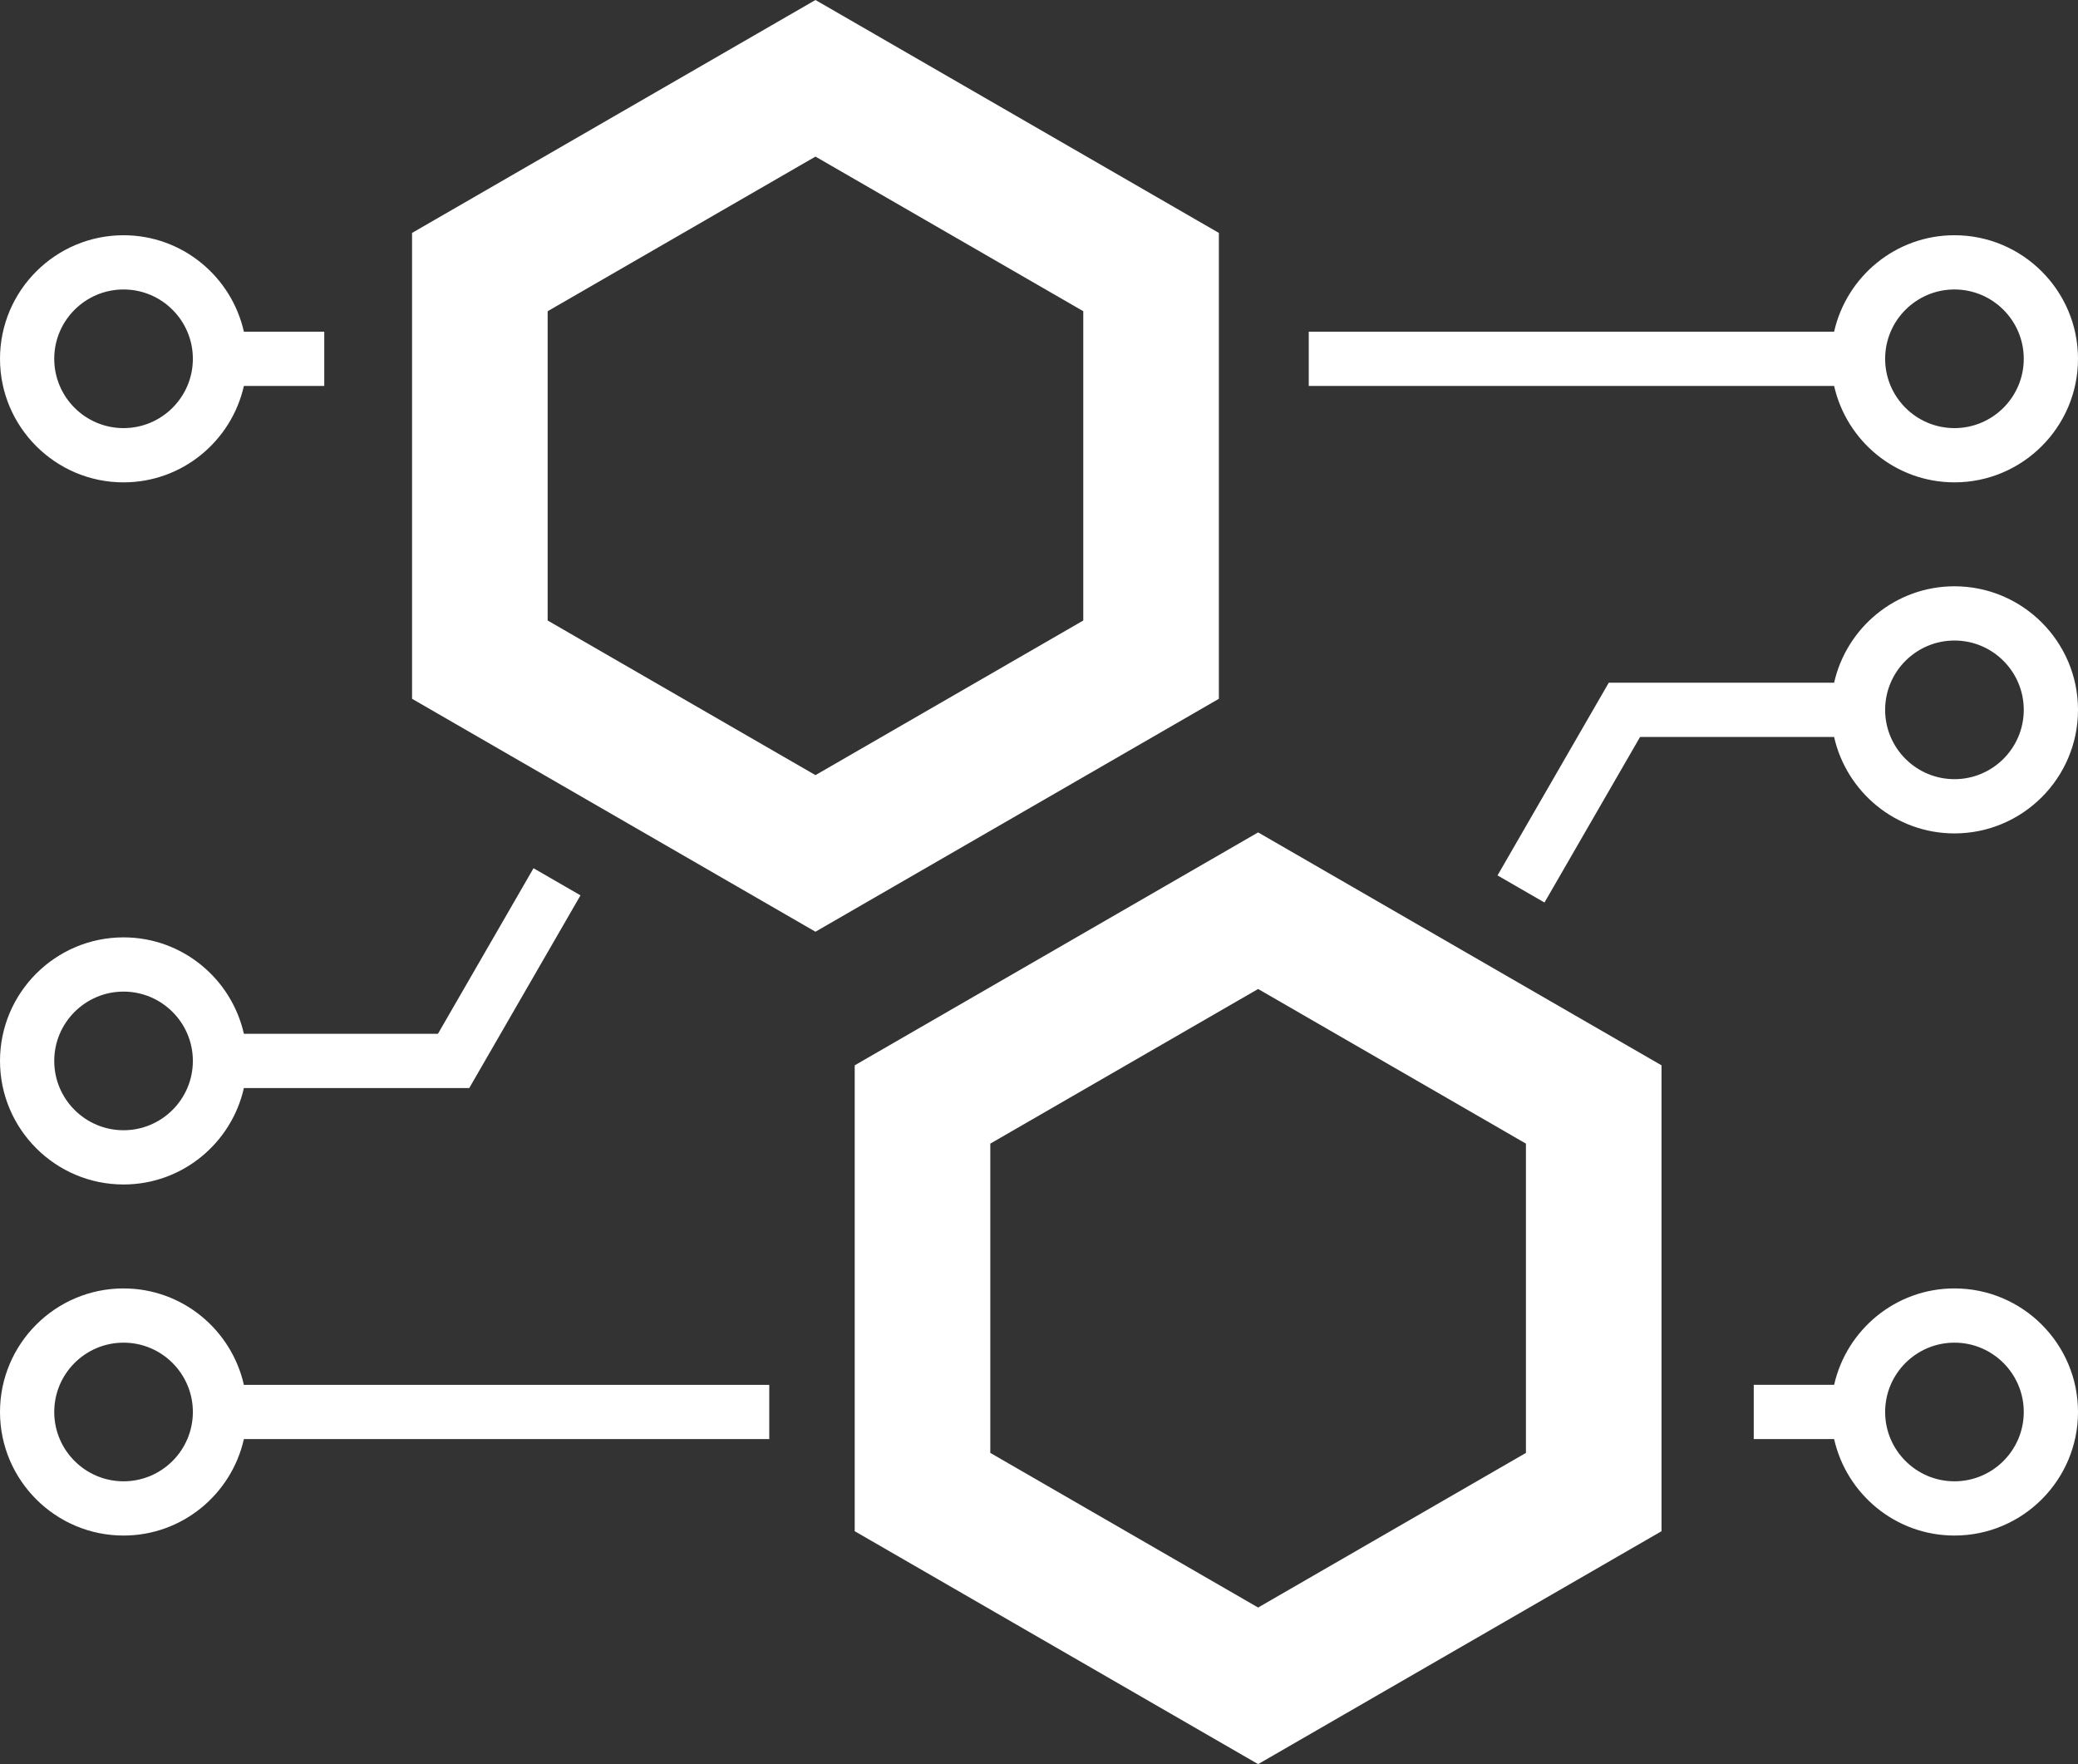
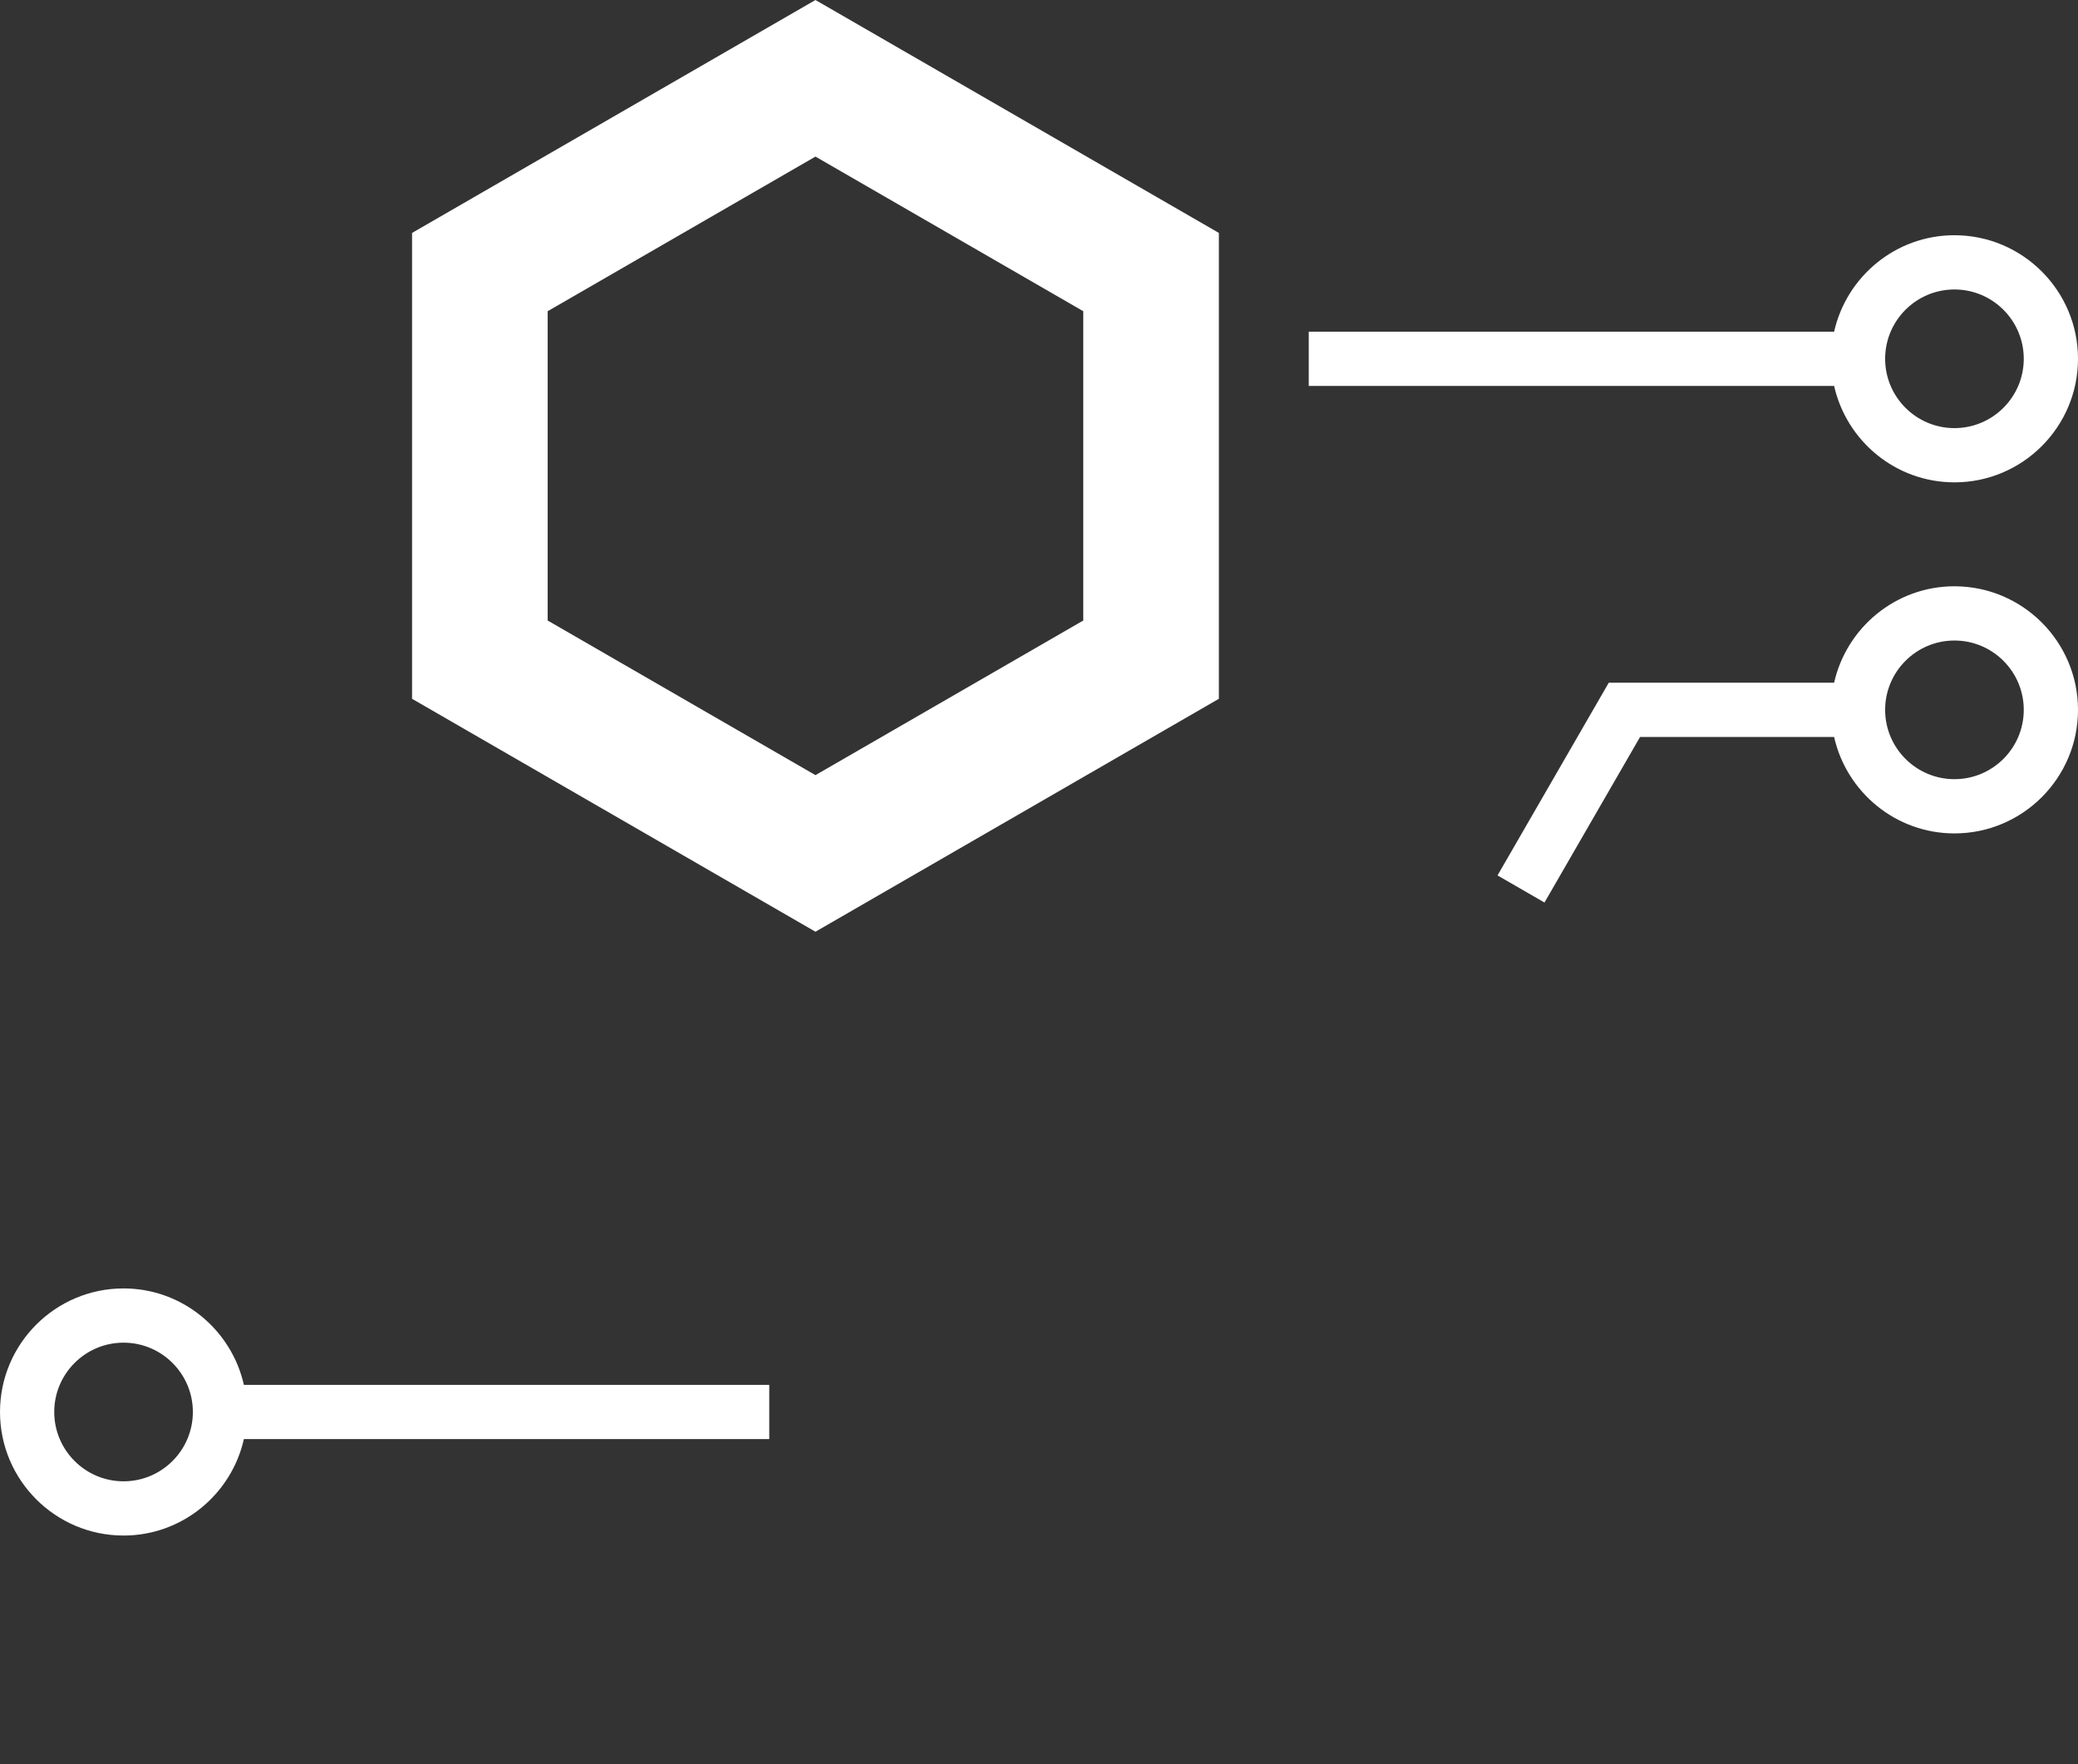
<svg xmlns="http://www.w3.org/2000/svg" id="b" width="150" height="127.329" viewBox="0 0 150 127.329">
  <rect x="0" y="0" width="150" height="127.329" fill="#333333" stroke="none" />
  <g id="c">
    <path d="M141.081,34.815c4.919,0,8.919-4.001,8.919-8.918s-4-8.919-8.919-8.919c-4.242,0-7.789,2.985-8.686,6.961h-37.923v3.915h37.923c.897,3.975,4.444,6.96,8.686,6.96ZM141.081,20.893c2.76,0,5.004,2.244,5.004,5.004s-2.244,5.003-5.004,5.003-5.003-2.244-5.003-5.003,2.244-5.004,5.003-5.004Z" fill="#fff" />
-     <path d="M141.082,92.994c-4.243,0-7.789,2.984-8.686,6.96h-5.802v3.915h5.801c.897,3.976,4.443,6.962,8.687,6.962,4.918,0,8.918-4.001,8.918-8.919s-4-8.918-8.918-8.918ZM141.082,106.916c-2.76,0-5.004-2.245-5.004-5.004s2.244-5.003,5.004-5.003,5.003,2.244,5.003,5.003-2.244,5.004-5.003,5.004Z" fill="#fff" />
    <path d="M141.082,42.316c-4.243,0-7.79,2.985-8.687,6.961h-16.267l-8.029,13.907,3.389,1.958,6.899-11.949h14.008c.897,3.976,4.444,6.96,8.687,6.96,4.918,0,8.918-4,8.918-8.918s-4-8.919-8.918-8.919ZM141.082,56.238c-2.76,0-5.004-2.244-5.004-5.003s2.244-5.004,5.004-5.004,5.003,2.244,5.003,5.004-2.244,5.003-5.003,5.003Z" fill="#fff" />
    <path d="M8.918,92.994c-4.917,0-8.918,4-8.918,8.918s4.001,8.919,8.918,8.919c4.244,0,7.79-2.985,8.687-6.961h37.924v-3.915H17.605c-.897-3.976-4.443-6.96-8.687-6.96ZM8.918,106.916c-2.759,0-5.003-2.245-5.003-5.004s2.244-5.003,5.003-5.003,5.004,2.244,5.004,5.003-2.244,5.004-5.004,5.004Z" fill="#fff" />
-     <path d="M8.918,34.815c4.244,0,7.789-2.984,8.687-6.96h5.802v-3.915h-5.802c-.896-3.976-4.443-6.961-8.687-6.961-4.917,0-8.918,4.001-8.918,8.919s4.001,8.918,8.918,8.918ZM8.918,20.893c2.76,0,5.004,2.244,5.004,5.004s-2.244,5.003-5.004,5.003-5.003-2.244-5.003-5.003,2.244-5.004,5.003-5.004Z" fill="#fff" />
-     <path d="M8.918,85.492c4.244,0,7.79-2.984,8.687-6.96h16.268l8.029-13.908-3.39-1.958-6.899,11.95h-14.008c-.897-3.976-4.443-6.96-8.687-6.96-4.917,0-8.918,4-8.918,8.918s4.001,8.918,8.918,8.918ZM8.918,71.571c2.76,0,5.004,2.244,5.004,5.003s-2.244,5.003-5.004,5.003-5.003-2.244-5.003-5.003,2.244-5.003,5.003-5.003Z" fill="#fff" />
    <path d="M87.984,16.812L58.864,0l-29.12,16.812v33.625l29.12,16.812,29.12-16.812V16.812ZM78.196,44.786l-19.332,11.161-19.332-11.161v-22.323l19.332-11.161,19.332,11.161v22.323Z" fill="#fff" />
-     <path d="M61.697,76.892v33.625l29.12,16.812,29.12-16.812v-33.625l-29.12-16.812-29.12,16.812ZM110.149,104.866l-19.332,11.161-19.332-11.161v-22.323l19.332-11.161,19.332,11.161v22.323Z" fill="#fff" />
  </g>
</svg>